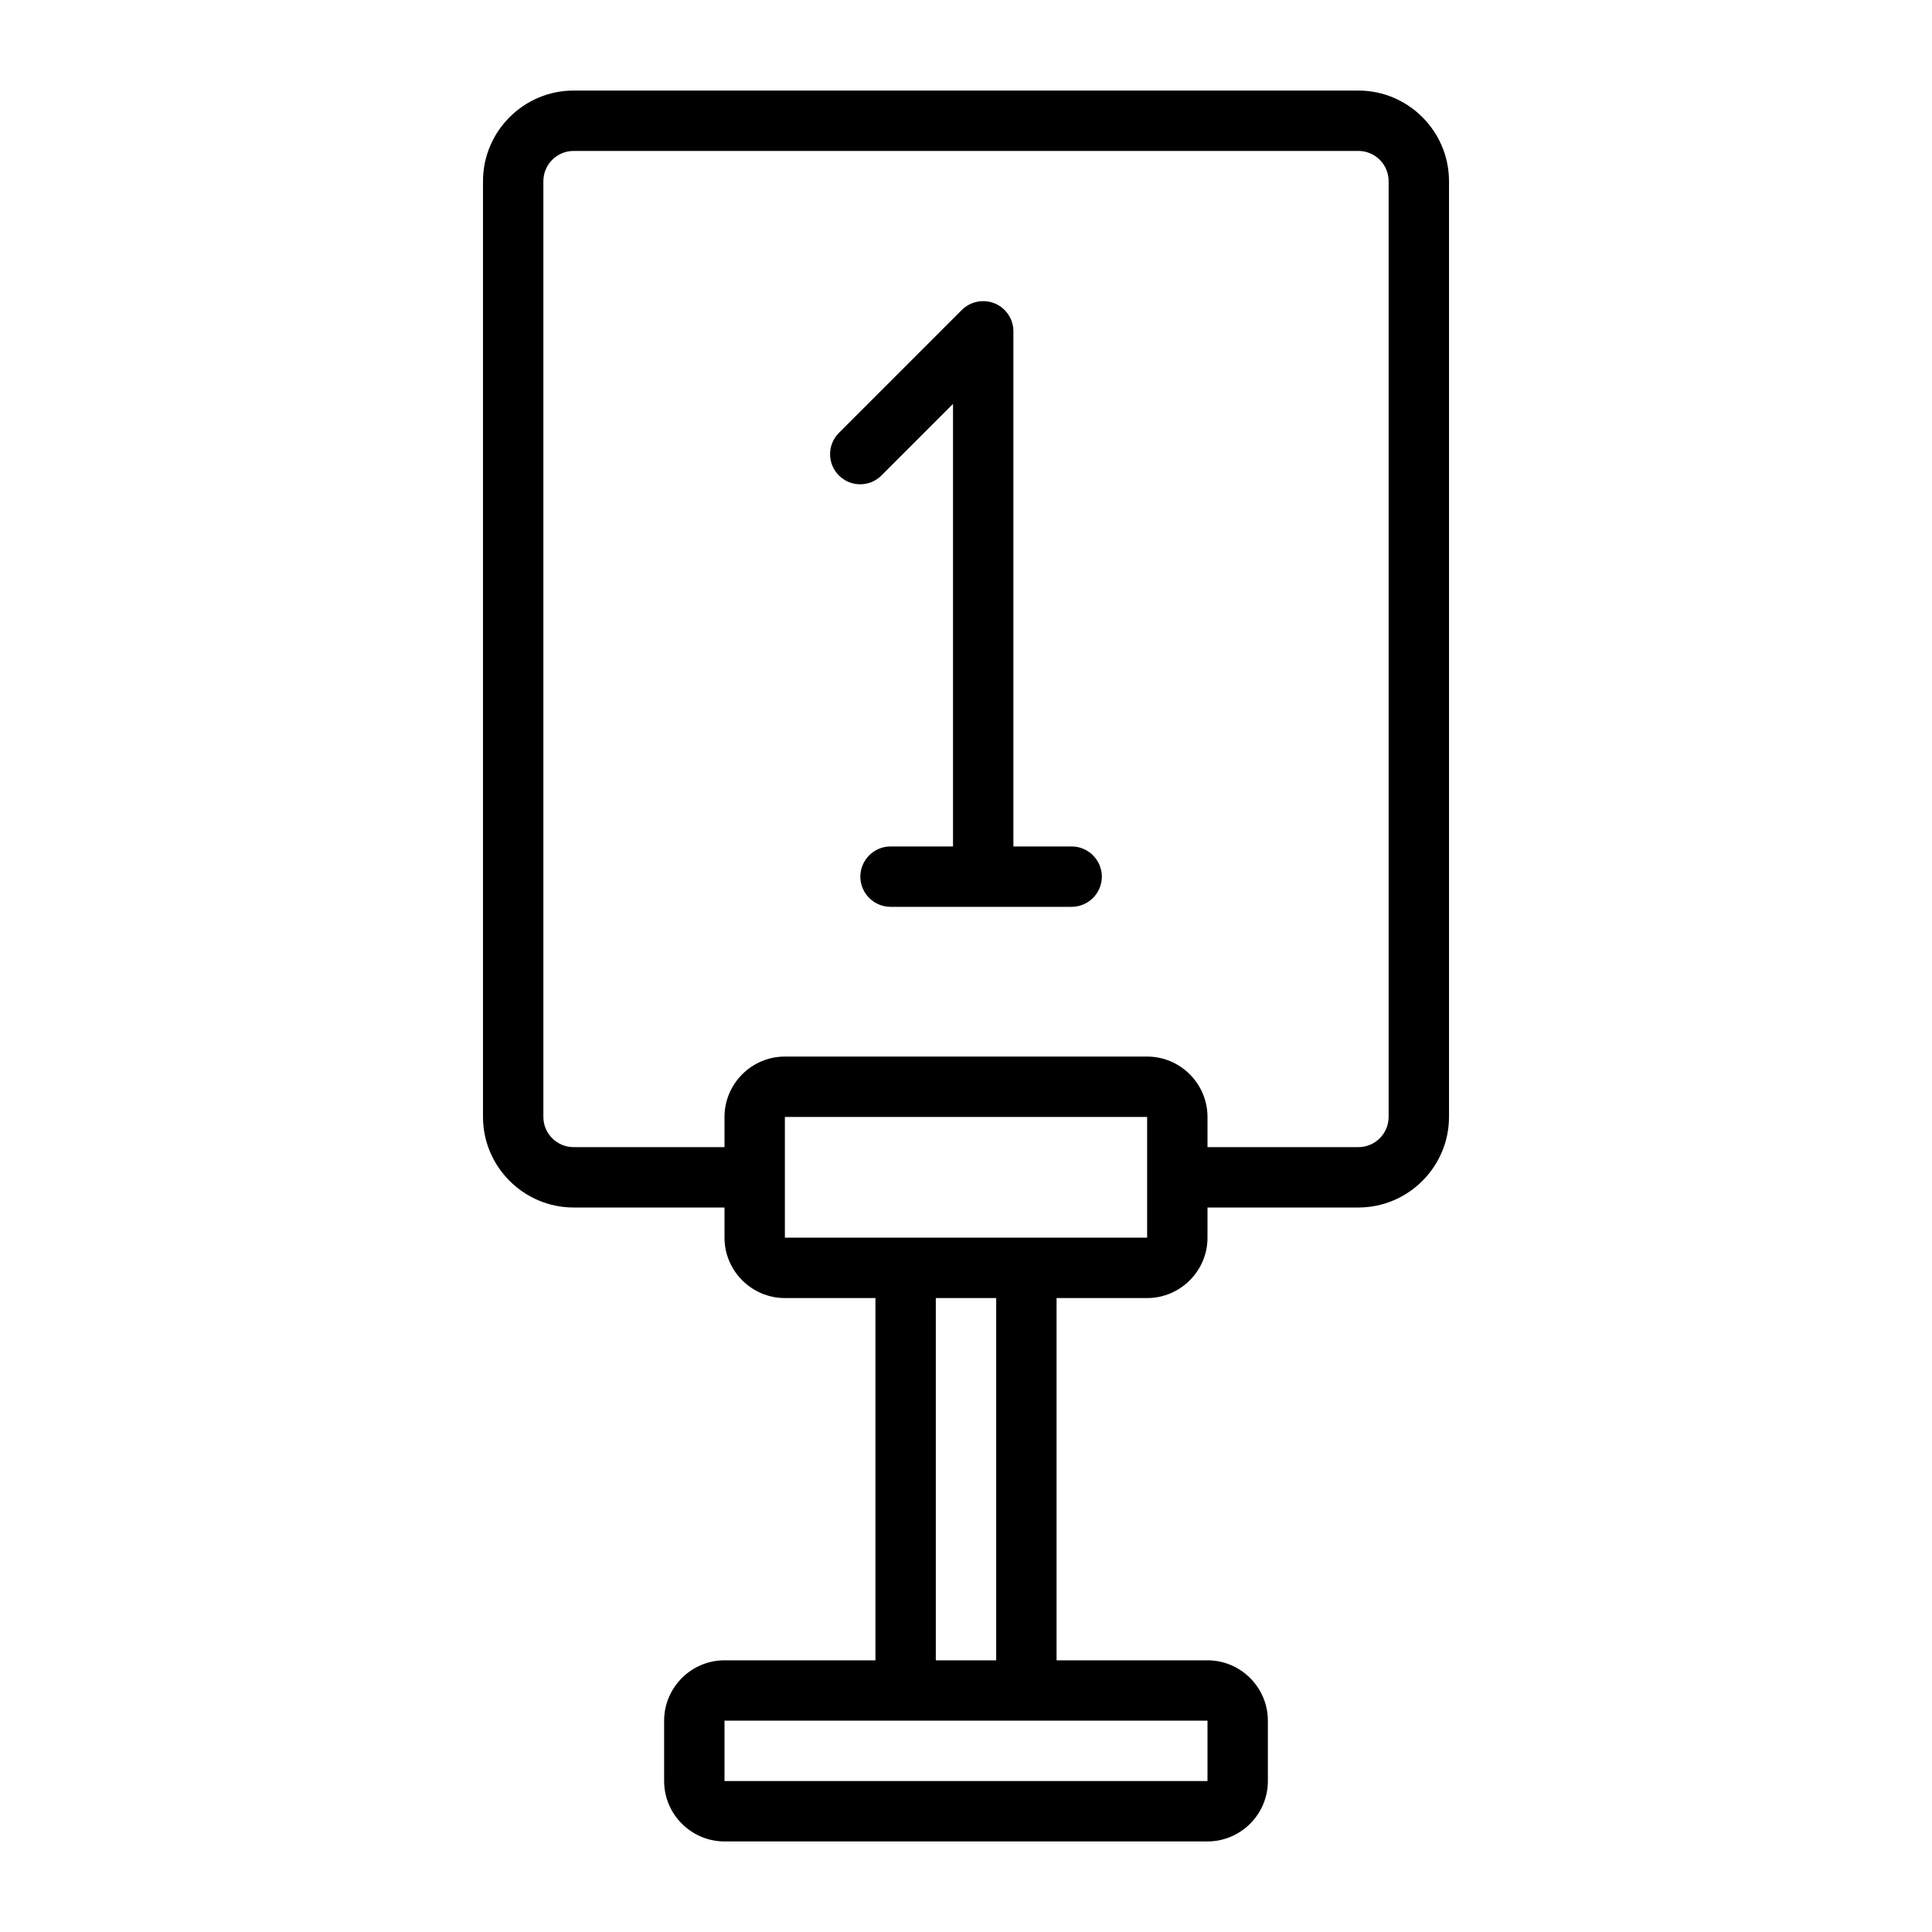
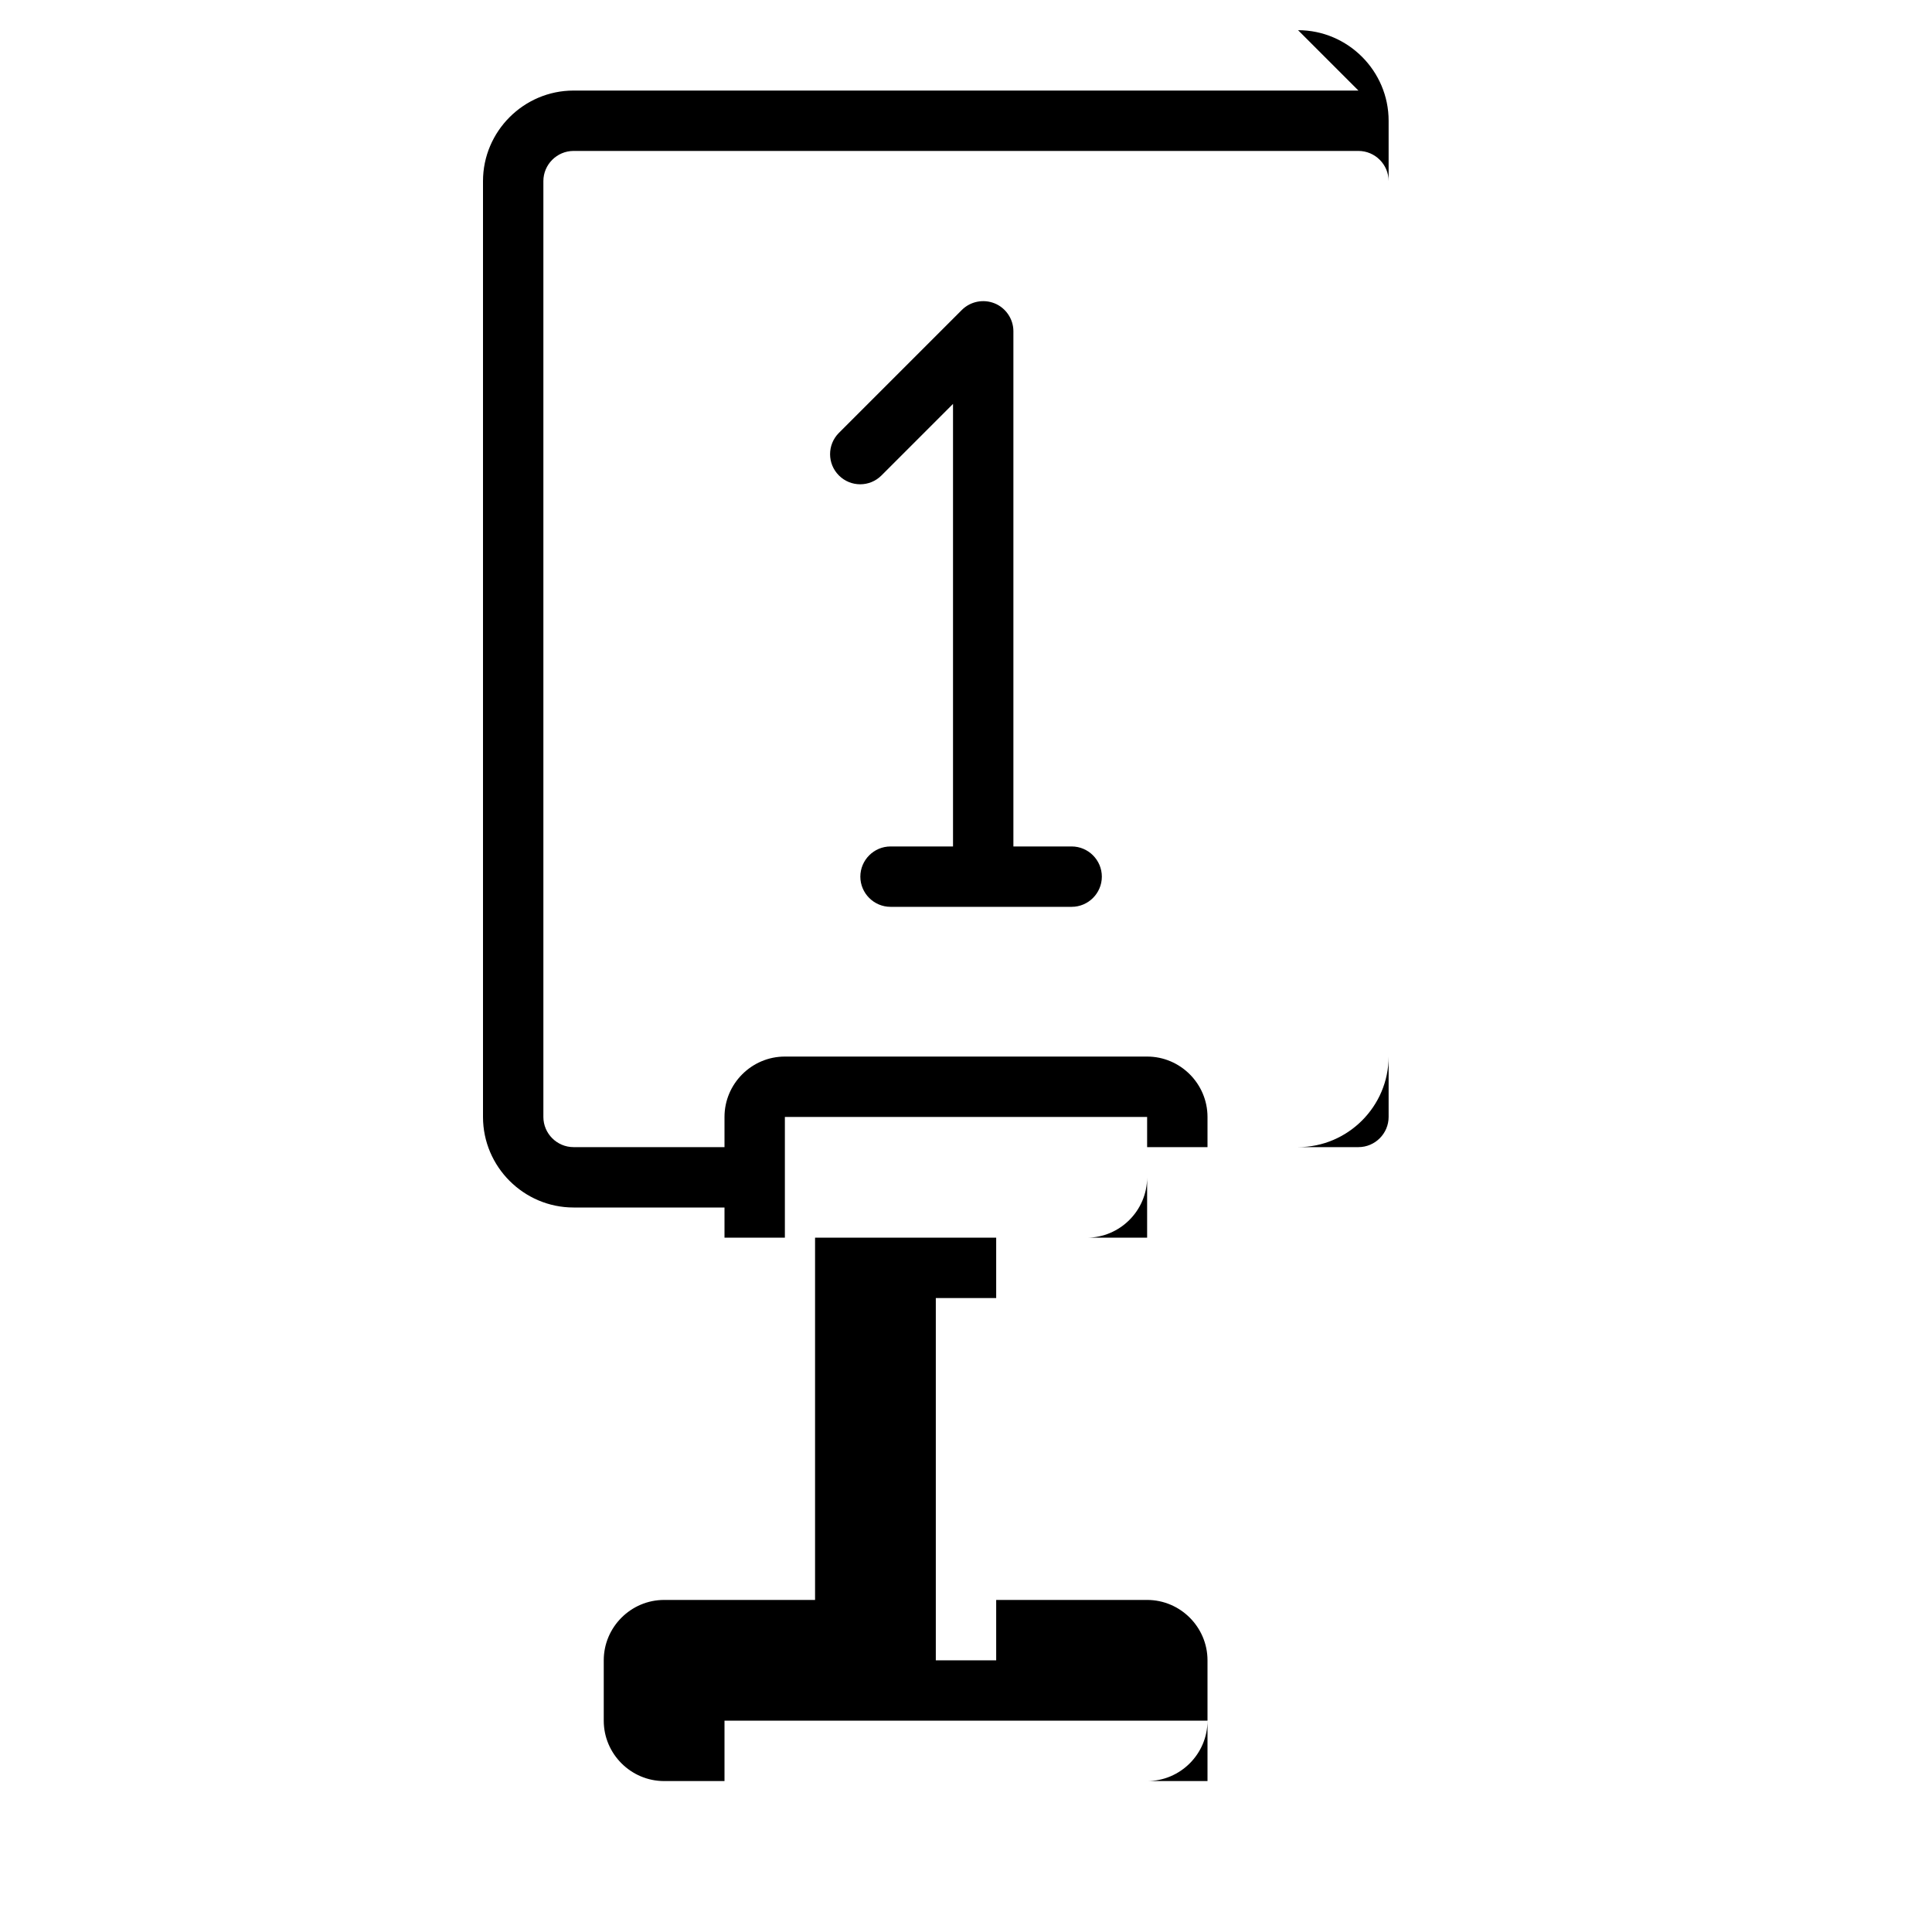
<svg xmlns="http://www.w3.org/2000/svg" id="Line" viewBox="0 0 64 64">
-   <path d="m45 3h-26c-1.65 0-3 1.35-3 3v31c0 1.65 1.35 3 3 3h5v1c0 1.1.9 2 2 2h3v12h-5c-1.1 0-2 .9-2 2v2c0 1.1.9 2 2 2h16c1.1 0 2-.9 2-2v-2c0-1.1-.9-2-2-2h-5v-12h3c1.1 0 2-.9 2-2v-1h5c1.65 0 3-1.35 3-3v-31c0-1.65-1.35-3-3-3zm-5 56h-16v-2h16zm-7-4h-2v-12h2zm-7-14v-4h12v4s-12 0-12 0zm20-4c0 .55-.45 1-1 1h-5v-1c0-1.1-.9-2-2-2h-12c-1.1 0-2 .9-2 2v1h-5c-.55 0-1-.45-1-1v-31c0-.55.45-1 1-1h26c.55 0 1 .45 1 1zm-9.5-7.96c0 .55-.45 1-1 1h-6c-.55 0-1-.45-1-1s.45-1 1-1h2.07v-14.66l-2.37 2.37c-.39.39-1.02.39-1.41 0s-.39-1.02 0-1.41l4.07-4.07c.29-.29.72-.37 1.09-.22s.62.52.62.92v17.07h1.93c.55 0 1 .45 1 1z" />
+   <path d="m45 3h-26c-1.65 0-3 1.35-3 3v31c0 1.65 1.35 3 3 3h5v1h3v12h-5c-1.1 0-2 .9-2 2v2c0 1.1.9 2 2 2h16c1.1 0 2-.9 2-2v-2c0-1.1-.9-2-2-2h-5v-12h3c1.1 0 2-.9 2-2v-1h5c1.65 0 3-1.35 3-3v-31c0-1.65-1.35-3-3-3zm-5 56h-16v-2h16zm-7-4h-2v-12h2zm-7-14v-4h12v4s-12 0-12 0zm20-4c0 .55-.45 1-1 1h-5v-1c0-1.1-.9-2-2-2h-12c-1.1 0-2 .9-2 2v1h-5c-.55 0-1-.45-1-1v-31c0-.55.45-1 1-1h26c.55 0 1 .45 1 1zm-9.5-7.96c0 .55-.45 1-1 1h-6c-.55 0-1-.45-1-1s.45-1 1-1h2.07v-14.66l-2.37 2.37c-.39.39-1.02.39-1.41 0s-.39-1.02 0-1.41l4.07-4.07c.29-.29.72-.37 1.09-.22s.62.52.62.92v17.07h1.93c.55 0 1 .45 1 1z" />
</svg>